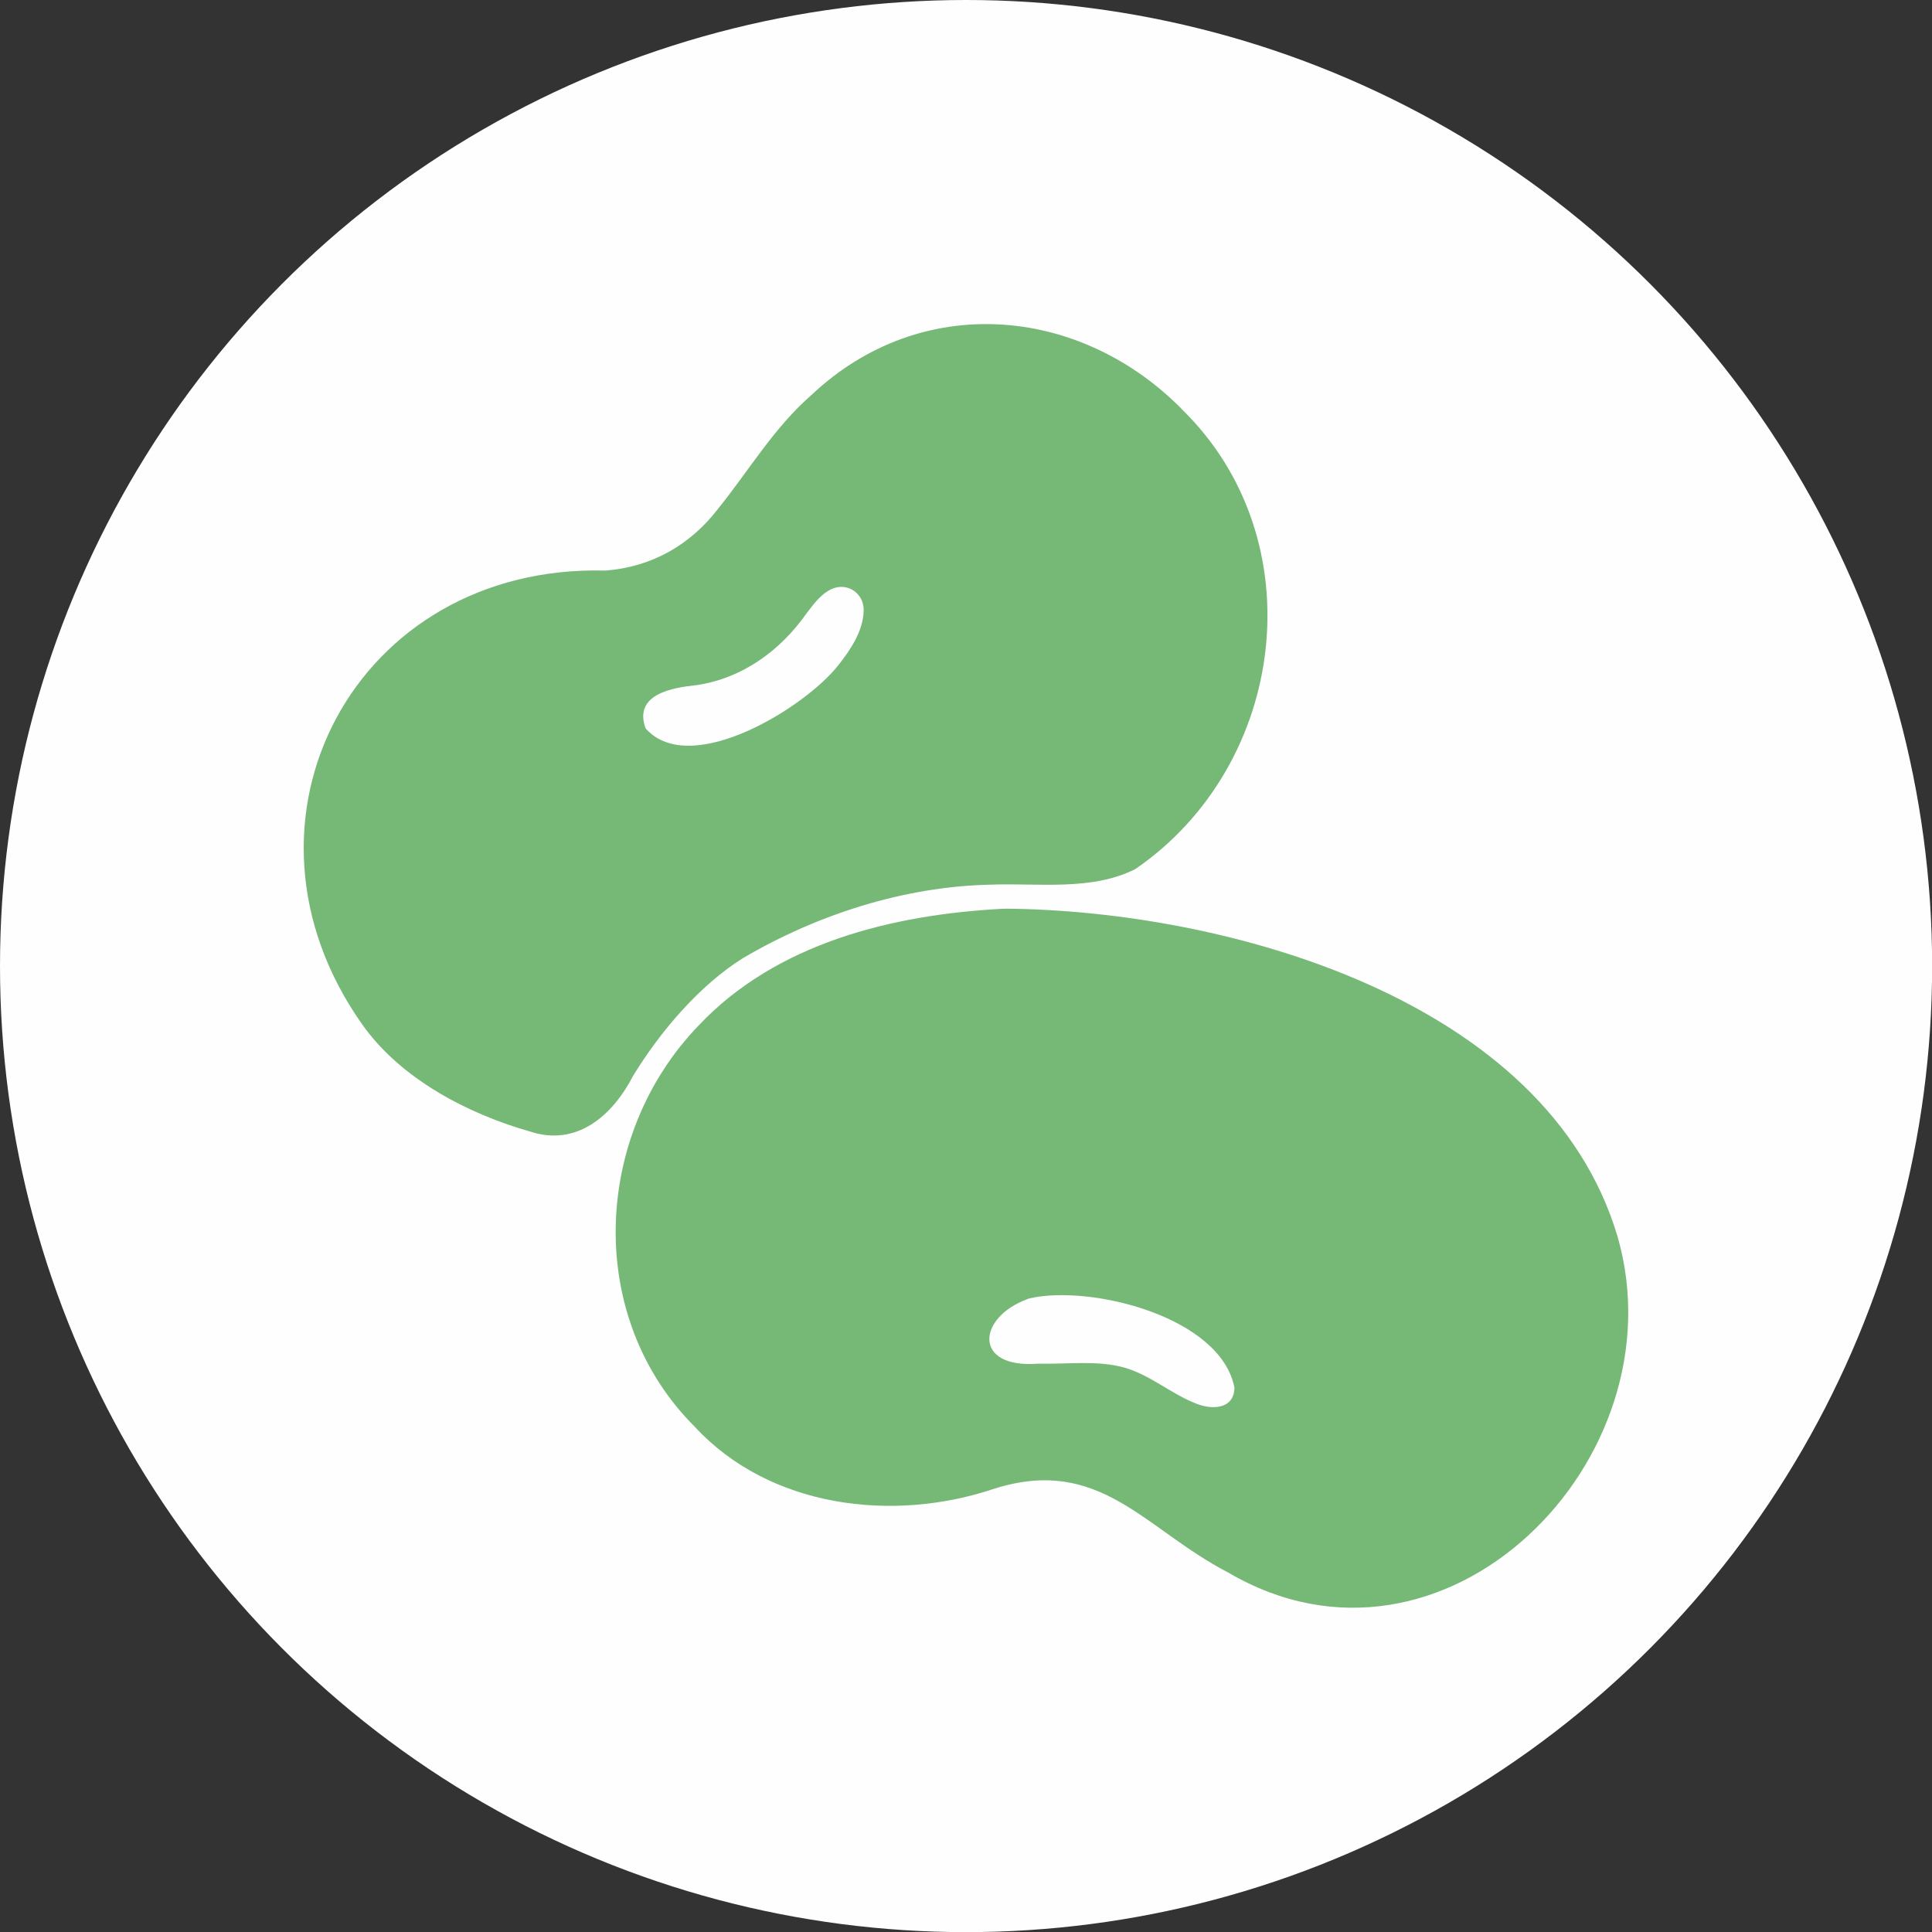
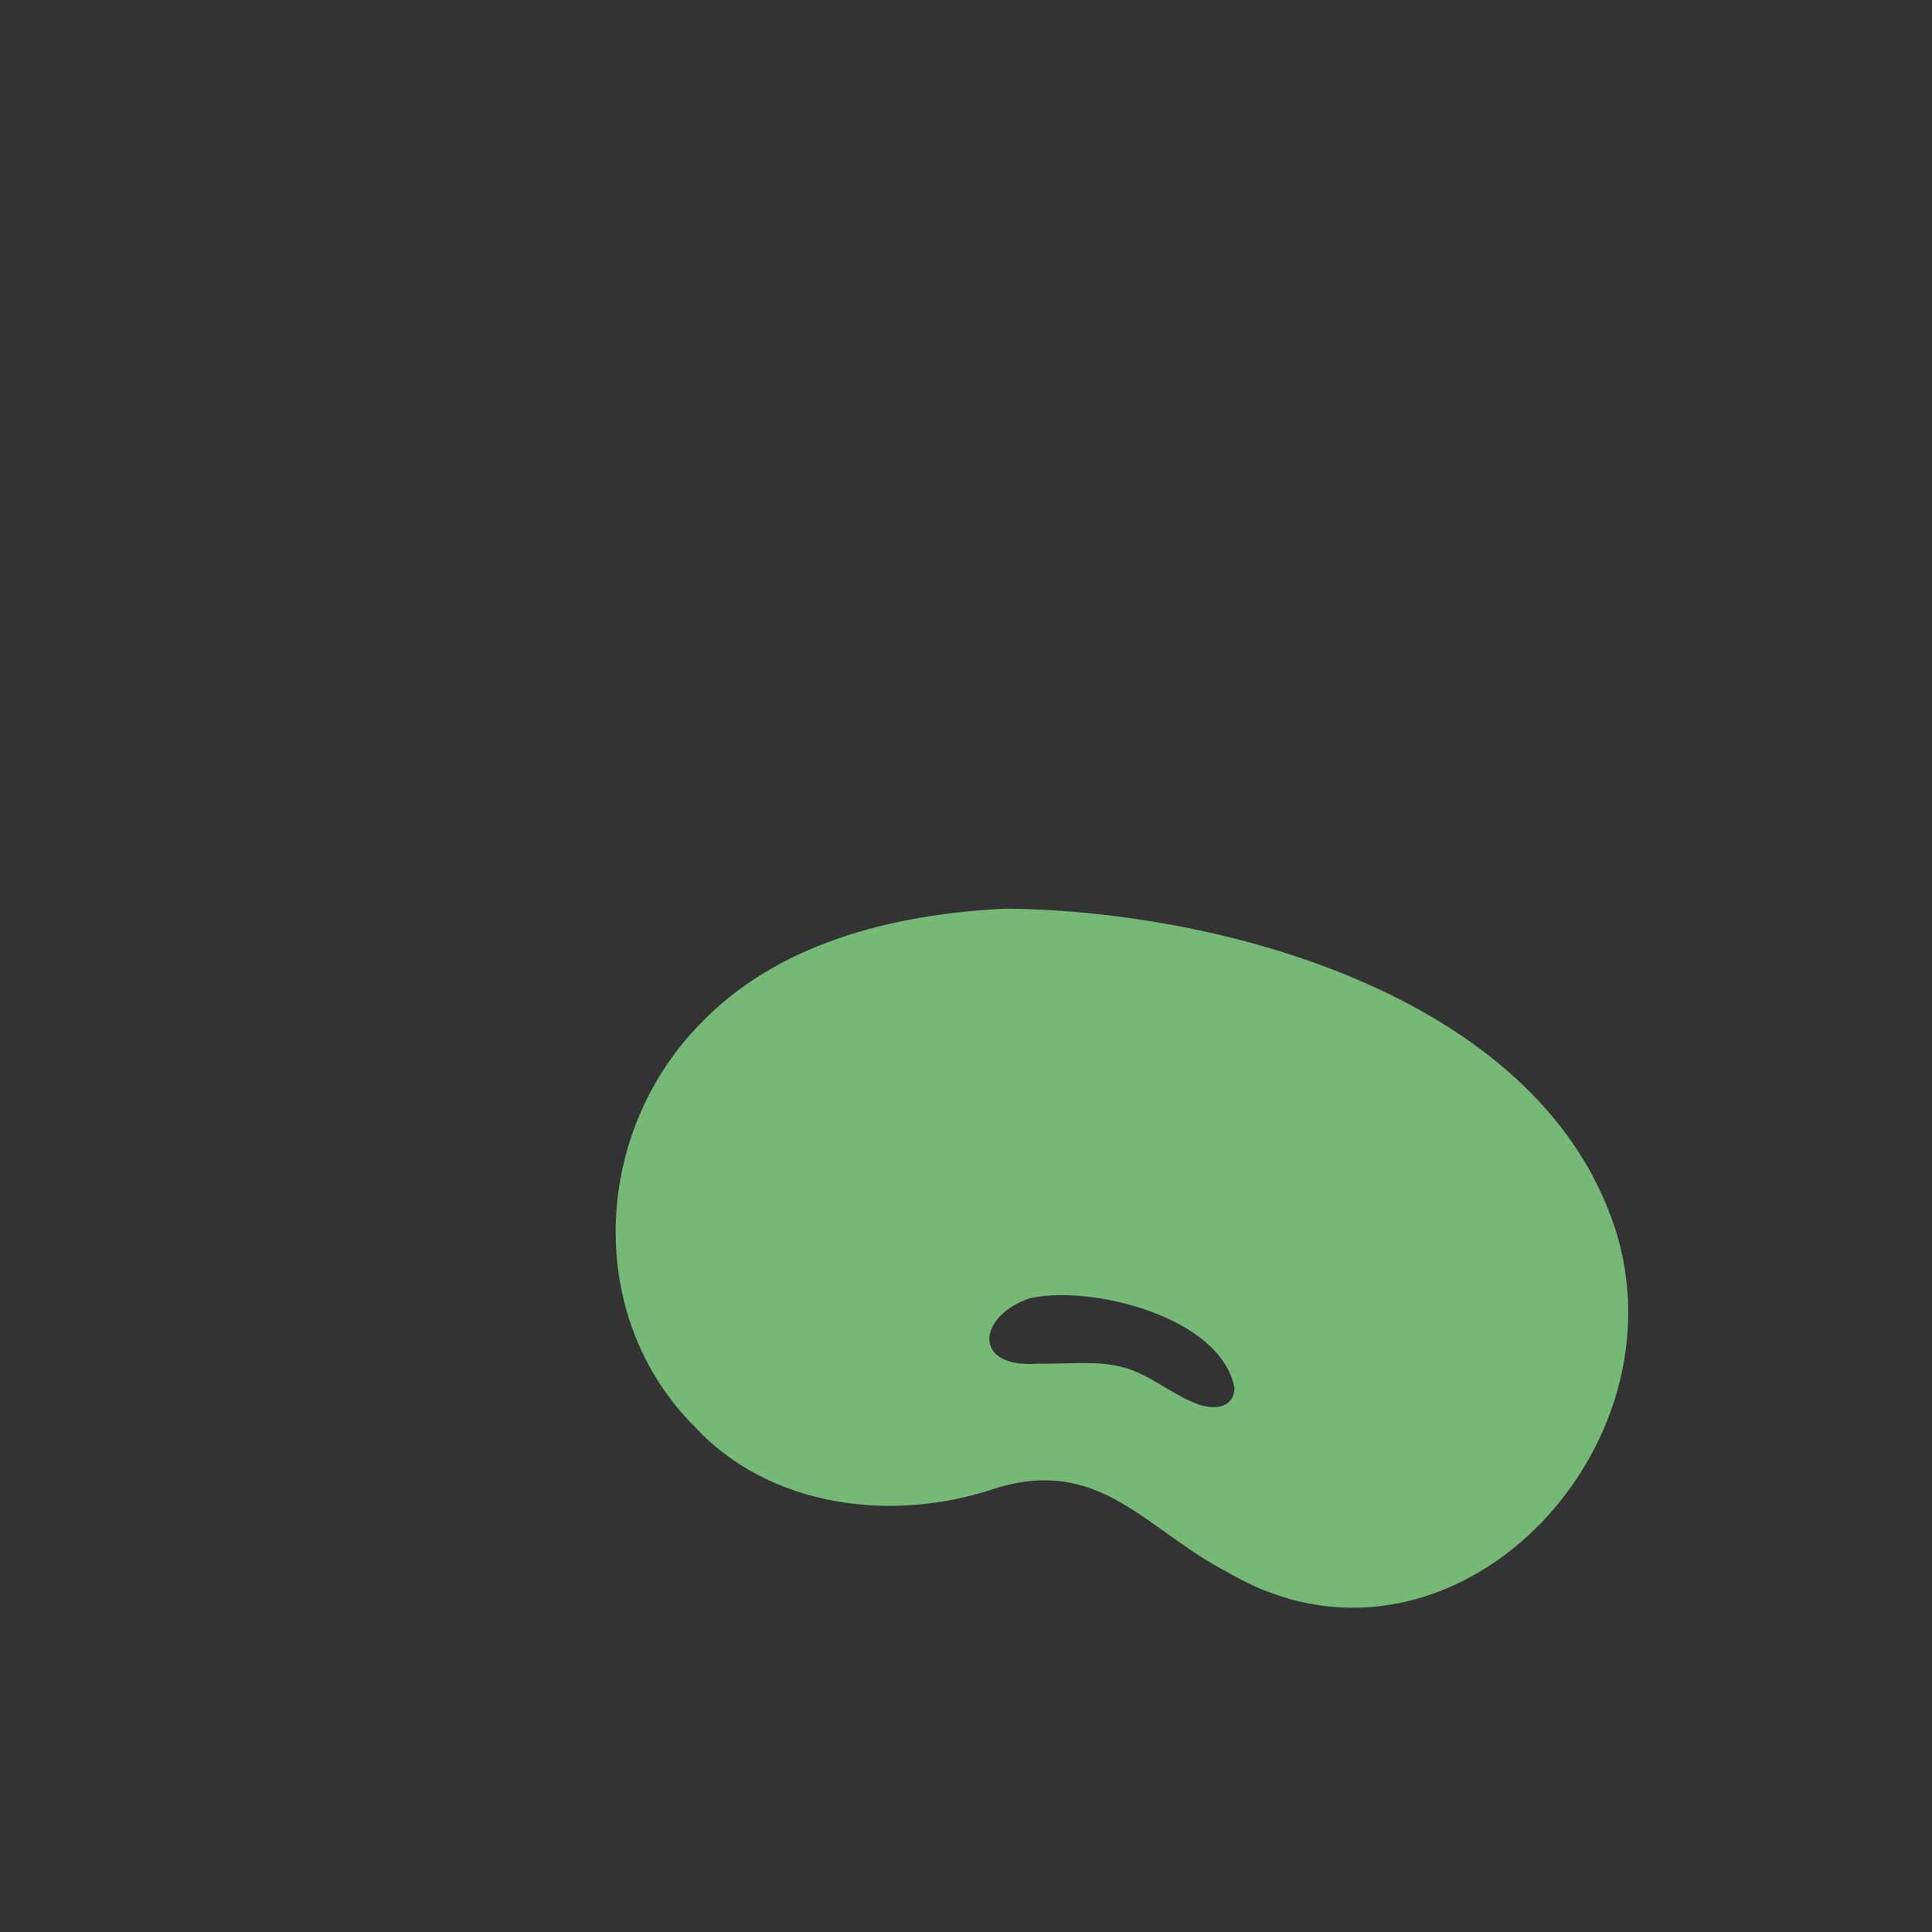
<svg xmlns="http://www.w3.org/2000/svg" id="Layer_2" data-name="Layer 2" width="155.49" height="155.49" viewBox="0 0 155.49 155.49">
  <rect x="0" y="0" width="155.49" height="155.49" fill="#333333" stroke="none" />
  <defs>
    <style>
      .cls-1 {
        fill: #76b977;
      }

      .cls-2 {
        fill: #fefefe;
      }
    </style>
  </defs>
  <g id="Layer_1-2" data-name="Layer 1">
    <g>
-       <circle class="cls-2" cx="77.75" cy="77.75" r="77.75" />
      <g>
        <path class="cls-1" d="M80.92,73.13c17.7.15,43.58,7.22,49.27,26.41,5.15,17.95-13.97,37.23-31.36,27.01-6.69-3.46-10.27-9.39-18.74-6.76-8.25,2.8-18.18,1.54-24.18-4.97-8.82-8.8-8.23-23.43.31-32.28,6.24-6.62,15.55-8.93,24.47-9.4h.24ZM82.65,104.57c-4.01,1.49-4.35,5.59.9,5.18,2.51.05,4.79-.29,6.95.32,1.99.56,3.7,2.05,5.59,2.82,1.41.63,3.23.55,3.26-1.2-1.09-5.7-11.52-8.32-16.48-7.2l-.22.07Z" />
-         <path class="cls-1" d="M95.08,32.9c10.8,10.48,8.52,28.65-3.7,37.04-3.53,1.79-7.83,1.11-11.69,1.26-6.88.15-13.88,2.37-19.91,5.92-3.39,2.12-6.57,5.77-8.83,9.47-1.67,3.23-4.56,5.72-8.31,4.47-4.97-1.41-10.41-4.23-13.5-8.63-11.56-16.37-.55-37.05,19.59-36.51,3.67-.28,6.8-2.03,9.05-4.96,2.5-3.1,4.52-6.56,7.57-9.21,8.75-8.22,21.35-7.15,29.55.96l.18.18ZM52.02,58.69c3.62,3.91,12.76-1.74,15.43-5.13,1-1.26,2.02-2.77,2.06-4.41.04-1.51-1.52-2.44-2.85-1.6-.7.41-1.23,1.14-1.73,1.79-2.08,2.97-5.12,5.24-8.86,5.8-1.95.2-5.02.72-4.15,3.37l.09.19Z" />
      </g>
    </g>
  </g>
</svg>